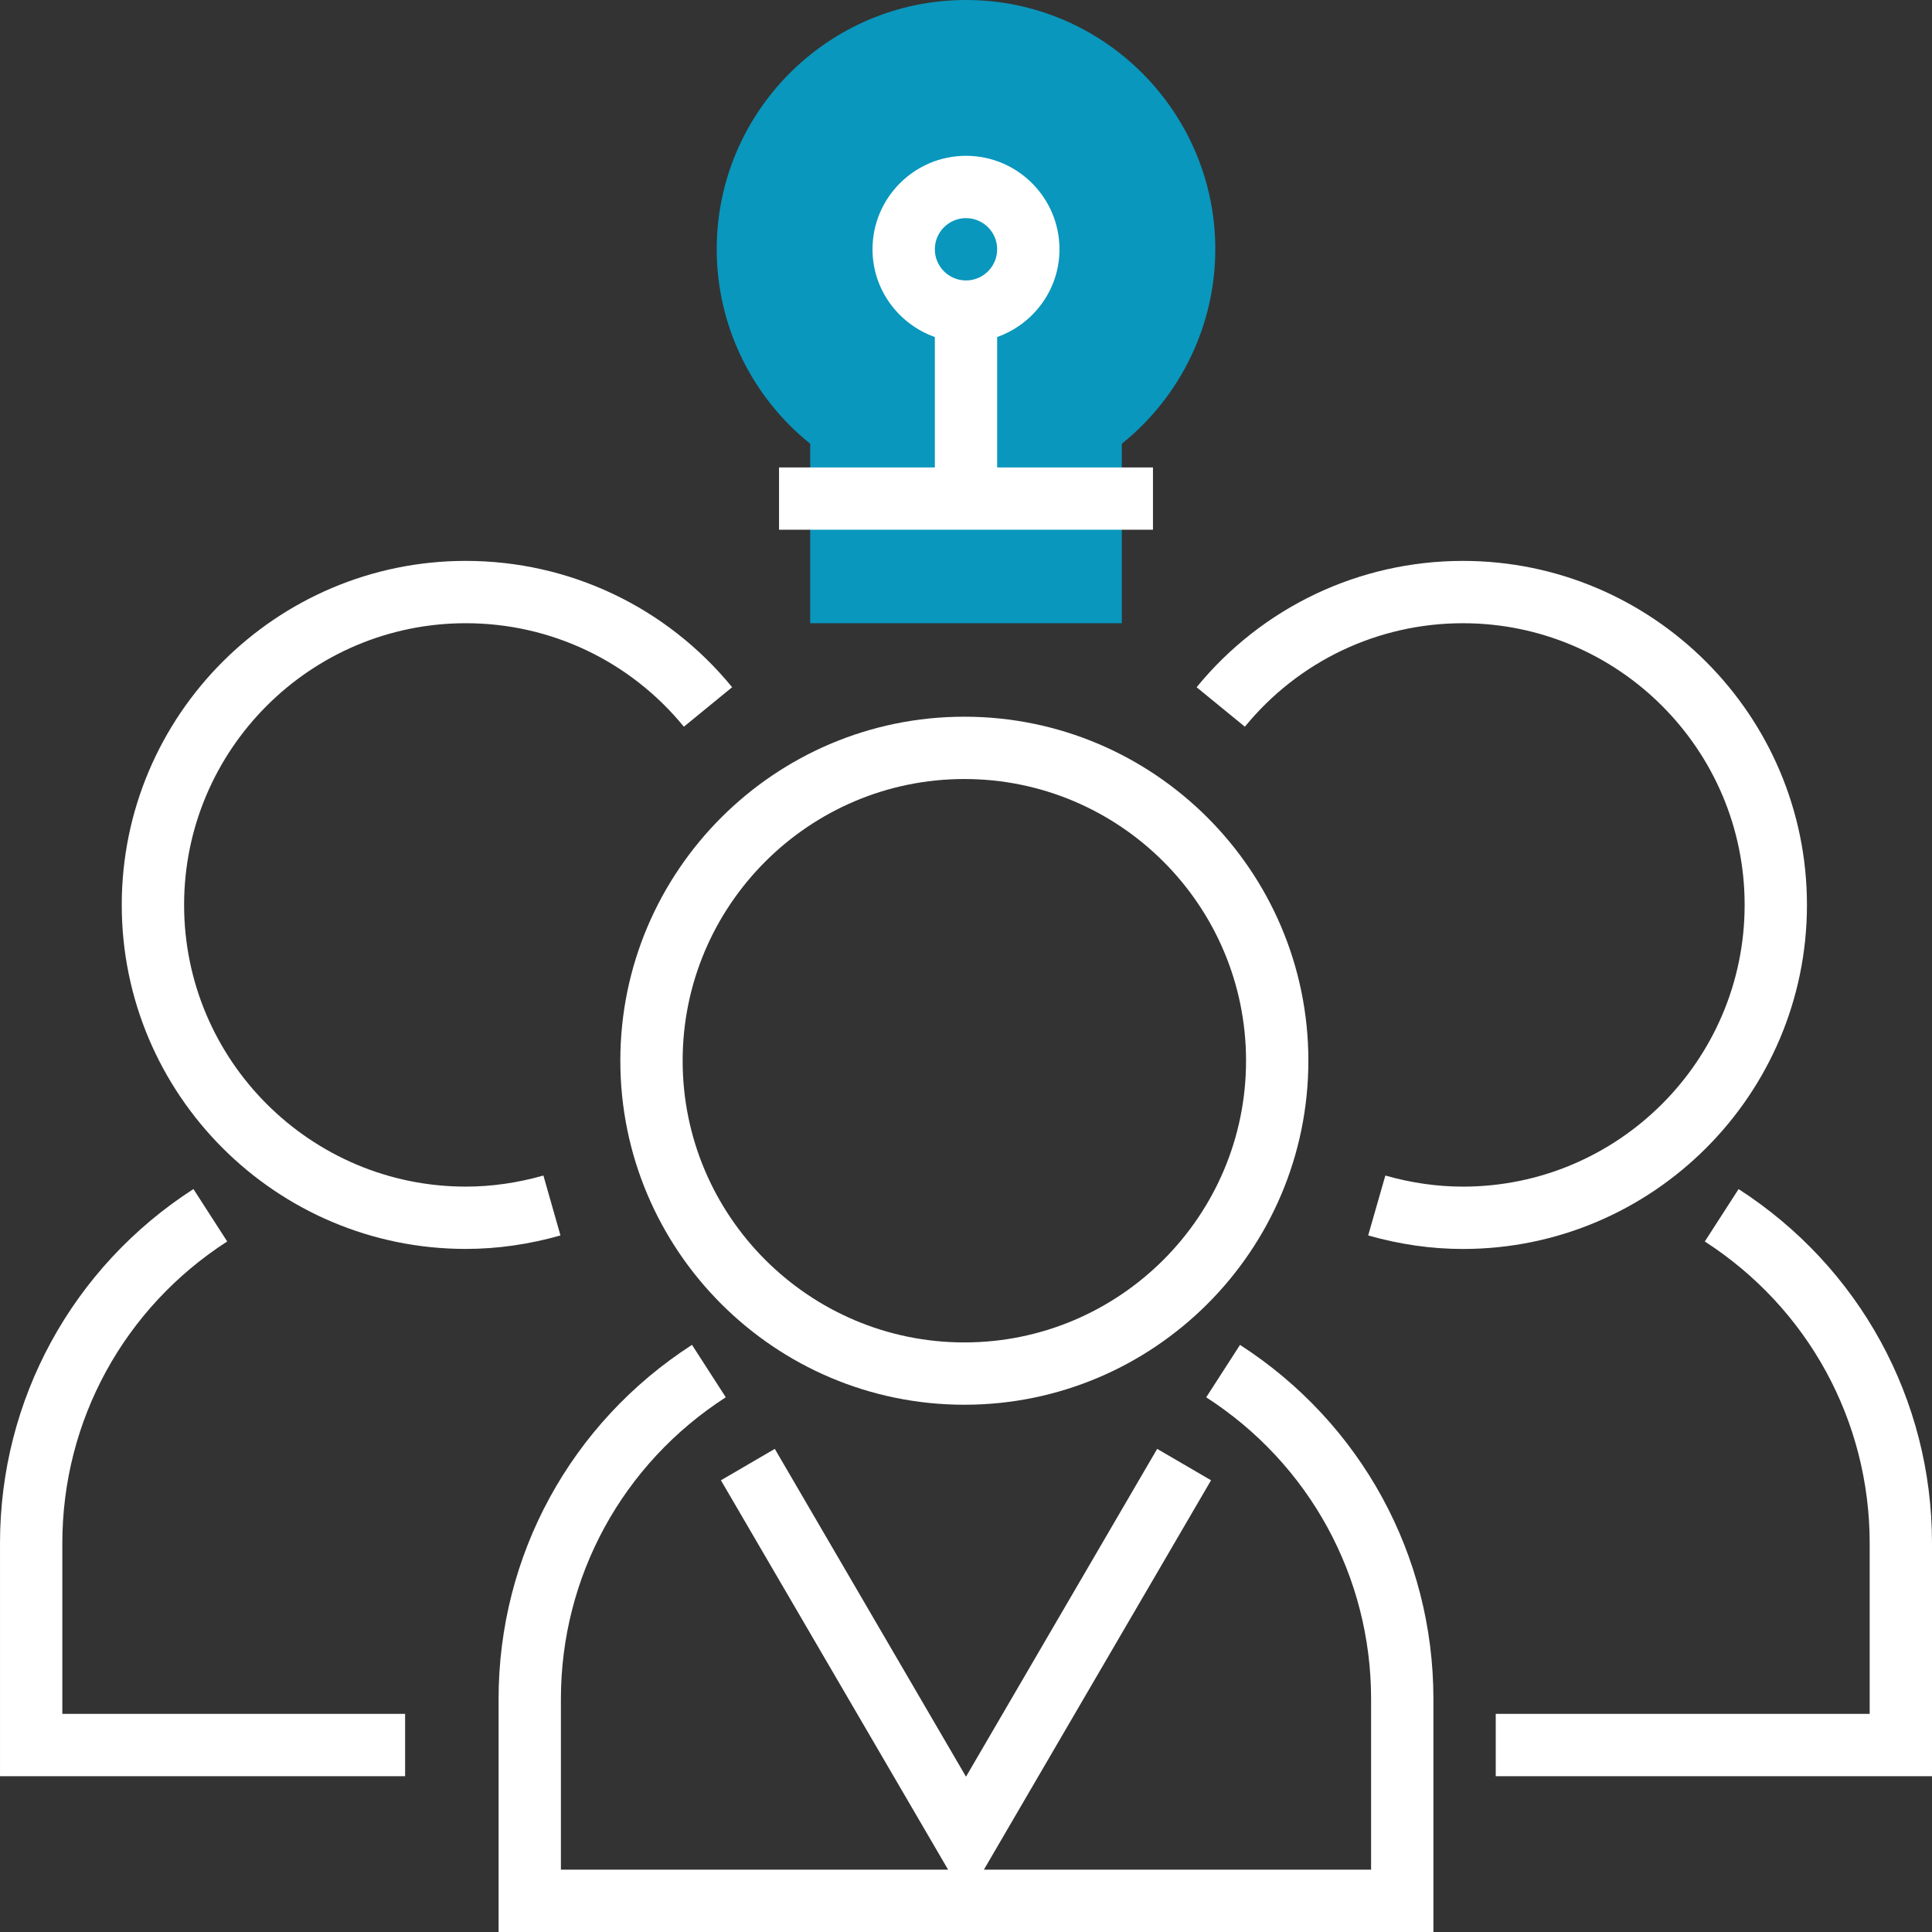
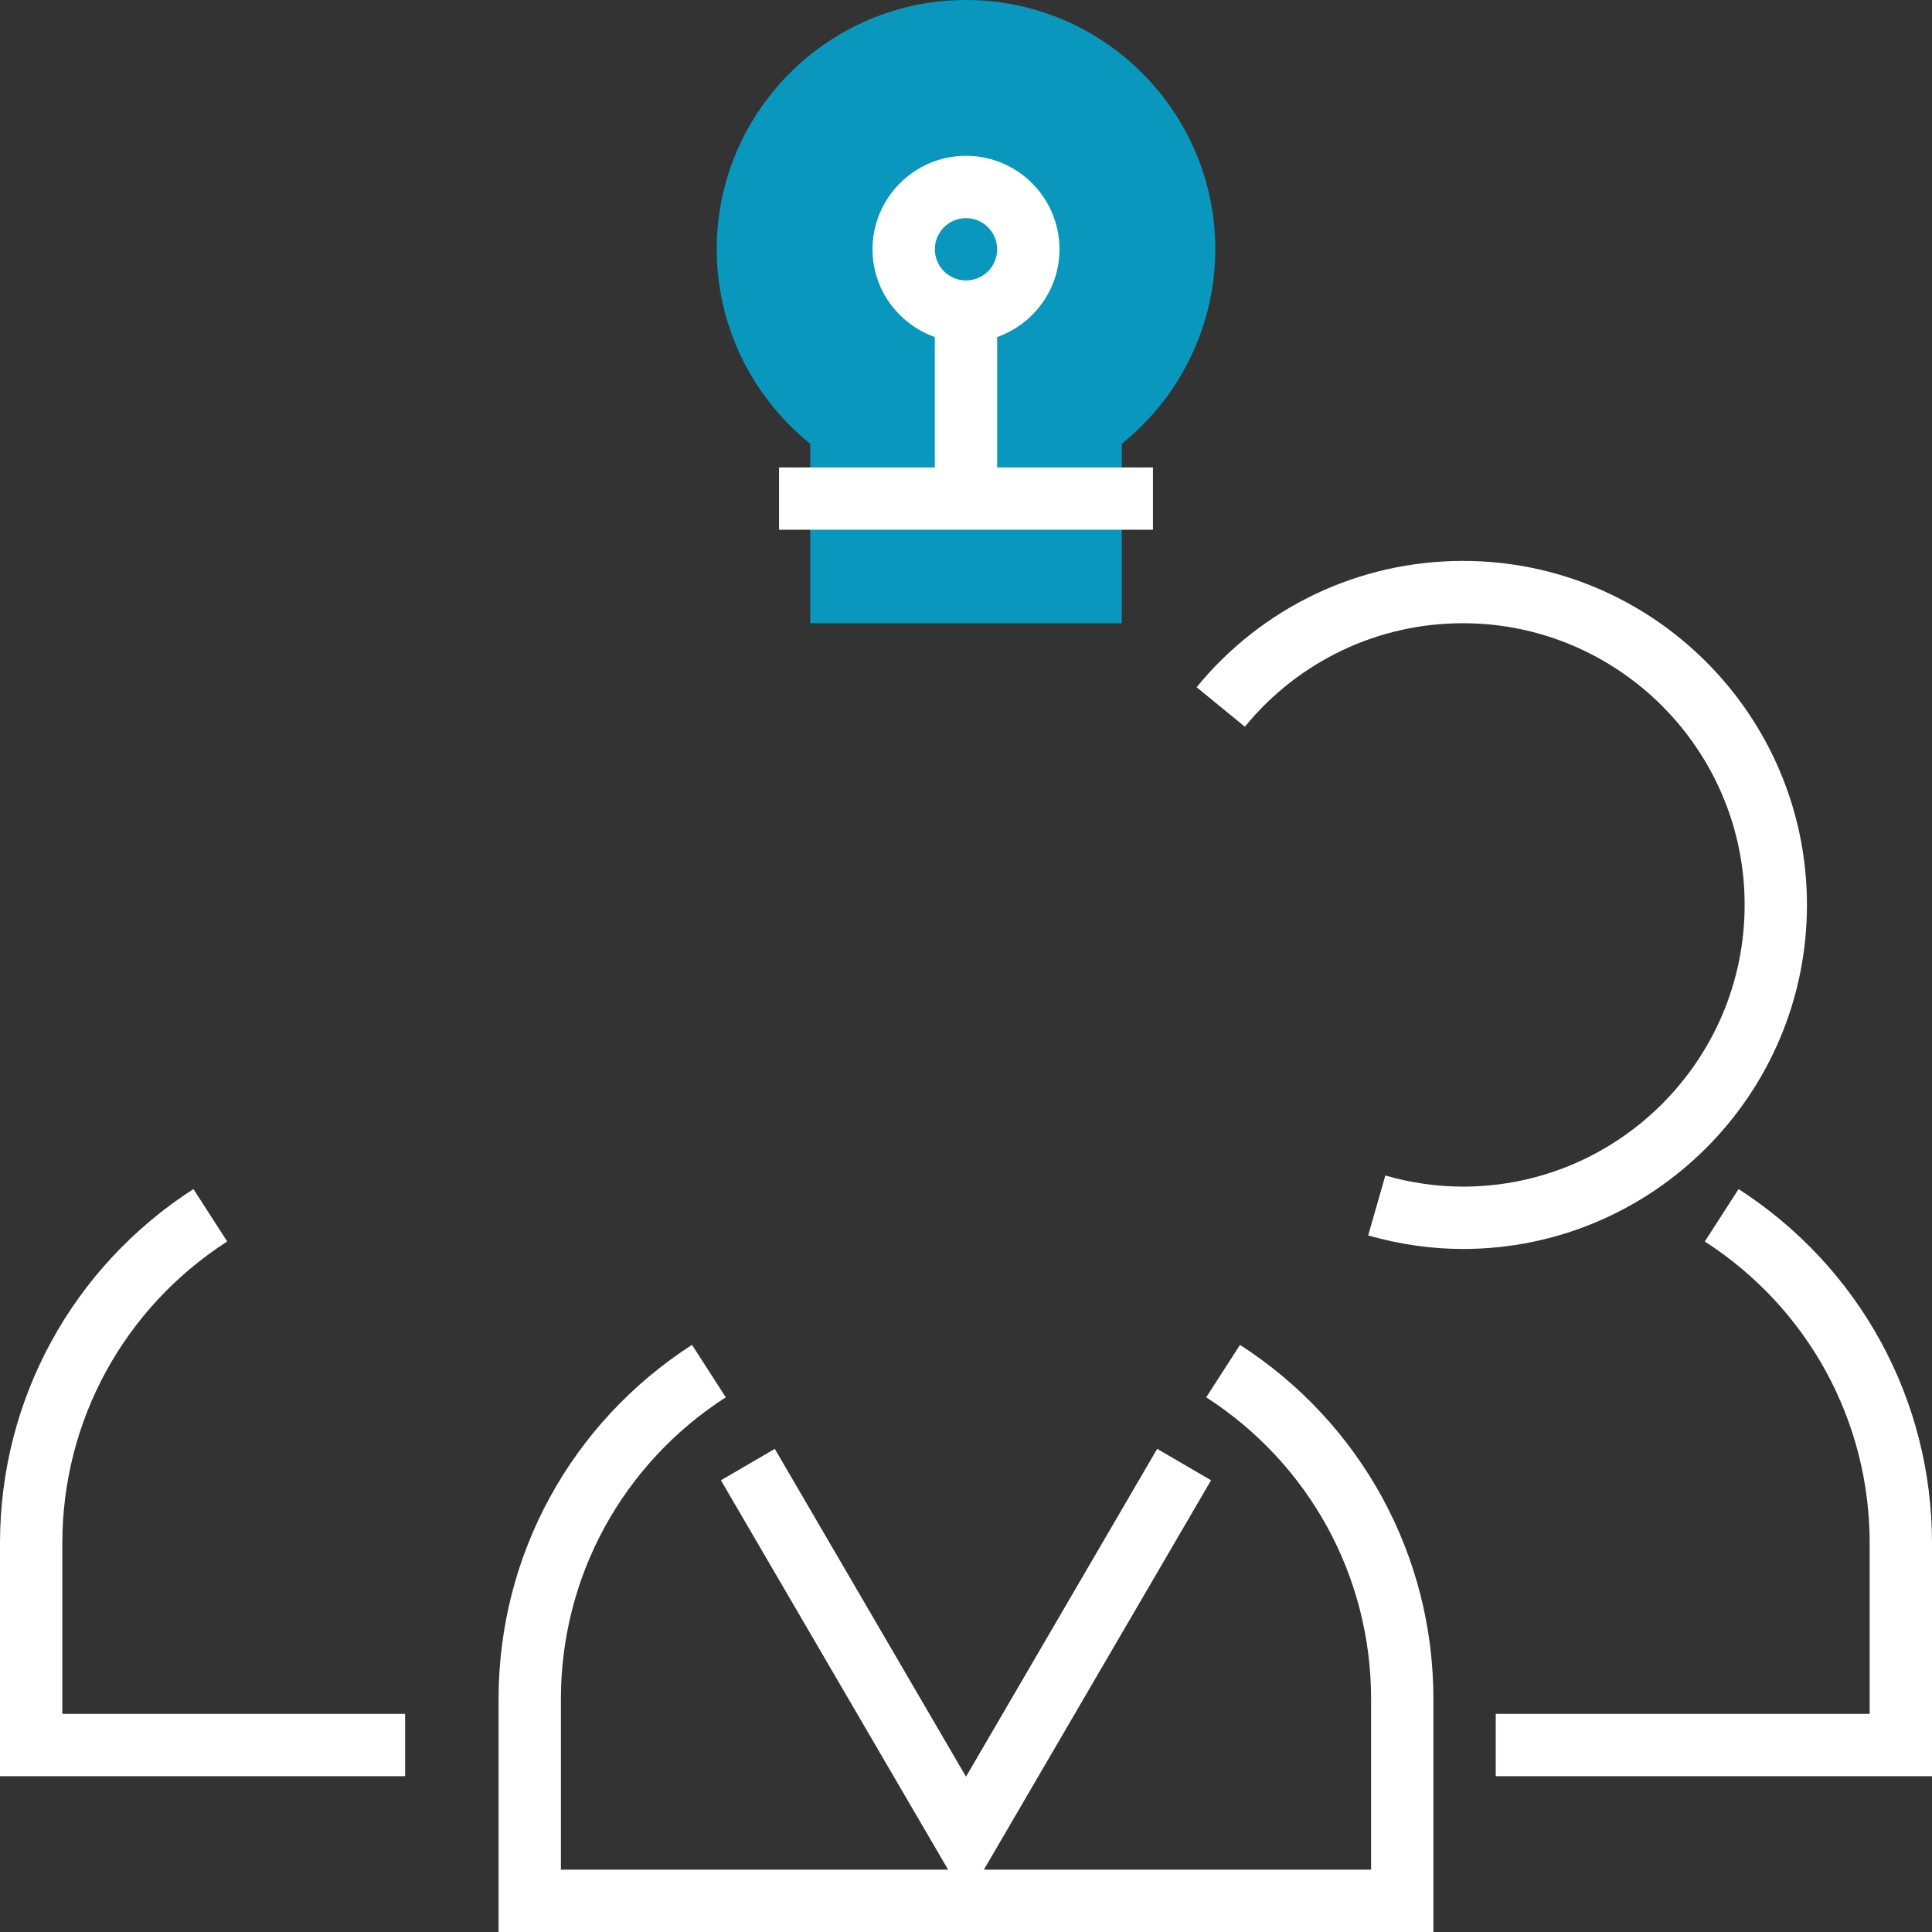
<svg xmlns="http://www.w3.org/2000/svg" version="1.1" width="512" height="512" x="0" y="0" viewBox="0 0 295.239 295.239" style="enable-background:new 0 0 512 512" xml:space="preserve" class="">
  <rect x="0" y="0" width="295.239" height="295.239" fill="#333333" stroke="none" />
  <g>
    <g>
      <g>
        <path style="" d="M171.43,95.238h-47.619V67.81c-8.99-7.219-14.286-18.143-14.286-29.714    C109.525,17.09,126.615,0,147.62,0s38.095,17.09,38.095,38.095c0,11.576-5.295,22.5-14.286,29.714L171.43,95.238L171.43,95.238z" fill="#0997bd" data-original="#f9ba48" class="" />
        <path style="" d="M176.191,71.429h-23.81V51.505c5.529-1.971,9.524-7.21,9.524-13.41    c0-7.876-6.41-14.286-14.286-14.286s-14.286,6.41-14.286,14.286c0,6.2,3.995,11.438,9.524,13.41v19.924h-23.81v9.524h57.143    L176.191,71.429L176.191,71.429z M147.62,33.333c2.629,0,4.762,2.138,4.762,4.762s-2.133,4.762-4.762,4.762    s-4.762-2.138-4.762-4.762C142.857,35.471,144.991,33.333,147.62,33.333z" fill="#ffffff" data-original="#333333" class="" />
        <path style="" d="M189.491,205.519l-5.162,8.01c15.776,10.171,25.195,27.405,25.195,46.095v26.09h-59.171    l34.714-59.505l-8.233-4.8l-29.214,50.095l-29.219-50.094l-8.233,4.8l34.719,59.505H85.715v-26.09    c0-18.695,9.419-35.929,25.195-46.1l-5.162-8.01c-18.51,11.943-29.557,32.167-29.557,54.11v35.614h142.857v-35.614    C219.049,237.681,208.001,217.457,189.491,205.519z" fill="#ffffff" data-original="#333333" class="" />
-         <path style="" d="M94.796,162.095c0,28.99,23.581,52.571,52.571,52.571s52.571-23.581,52.571-52.571    c0-28.986-23.581-52.571-52.571-52.571S94.796,133.11,94.796,162.095z M190.415,162.095c0,23.733-19.314,43.048-43.048,43.048    s-43.048-19.314-43.048-43.048c0-23.738,19.314-43.048,43.048-43.048S190.415,138.357,190.415,162.095z" fill="#ffffff" data-original="#333333" class="" />
-         <path style="" d="M83.039,179.638c-3.938,1.124-7.929,1.695-11.857,1.695c-23.733,0-43.048-19.314-43.048-43.048    c0-23.738,19.314-43.048,43.048-43.048c12.957,0,25.1,5.762,33.324,15.814l7.376-6.033    c-10.043-12.267-24.876-19.305-40.705-19.305c-28.99,0-52.571,23.586-52.571,52.571c0,28.99,23.581,52.571,52.571,52.571    c4.814,0,9.681-0.695,14.471-2.062L83.039,179.638z" fill="#ffffff" data-original="#333333" class="" />
        <path style="" d="M9.525,235.814c0-18.695,9.419-35.929,25.195-46.1l-5.162-8.01    c-18.509,11.944-29.557,32.167-29.557,54.11v35.614h61.905v-9.524H9.525V235.814z" fill="#ffffff" data-original="#333333" class="" />
        <path style="" d="M276.13,138.286c0-28.986-23.581-52.571-52.571-52.571c-15.824,0-30.657,7.038-40.7,19.305    l7.376,6.033c8.224-10.052,20.371-15.814,33.324-15.814c23.733,0,43.048,19.31,43.048,43.048    c0,23.733-19.314,43.048-43.048,43.048c-3.929,0-7.919-0.571-11.857-1.695l-2.624,9.152c4.79,1.371,9.662,2.071,14.481,2.071    C252.549,190.857,276.13,167.276,276.13,138.286z" fill="#ffffff" data-original="#333333" class="" />
        <path style="" d="M265.682,181.71l-5.162,8.01c15.776,10.171,25.195,27.405,25.195,46.095v26.09h-47.619l0,0h-9.524    v9.524h66.667v-35.614C295.239,213.871,284.19,193.648,265.682,181.71z" fill="#ffffff" data-original="#333333" class="" />
      </g>
    </g>
    <g>
</g>
    <g>
</g>
    <g>
</g>
    <g>
</g>
    <g>
</g>
    <g>
</g>
    <g>
</g>
    <g>
</g>
    <g>
</g>
    <g>
</g>
    <g>
</g>
    <g>
</g>
    <g>
</g>
    <g>
</g>
    <g>
</g>
  </g>
</svg>